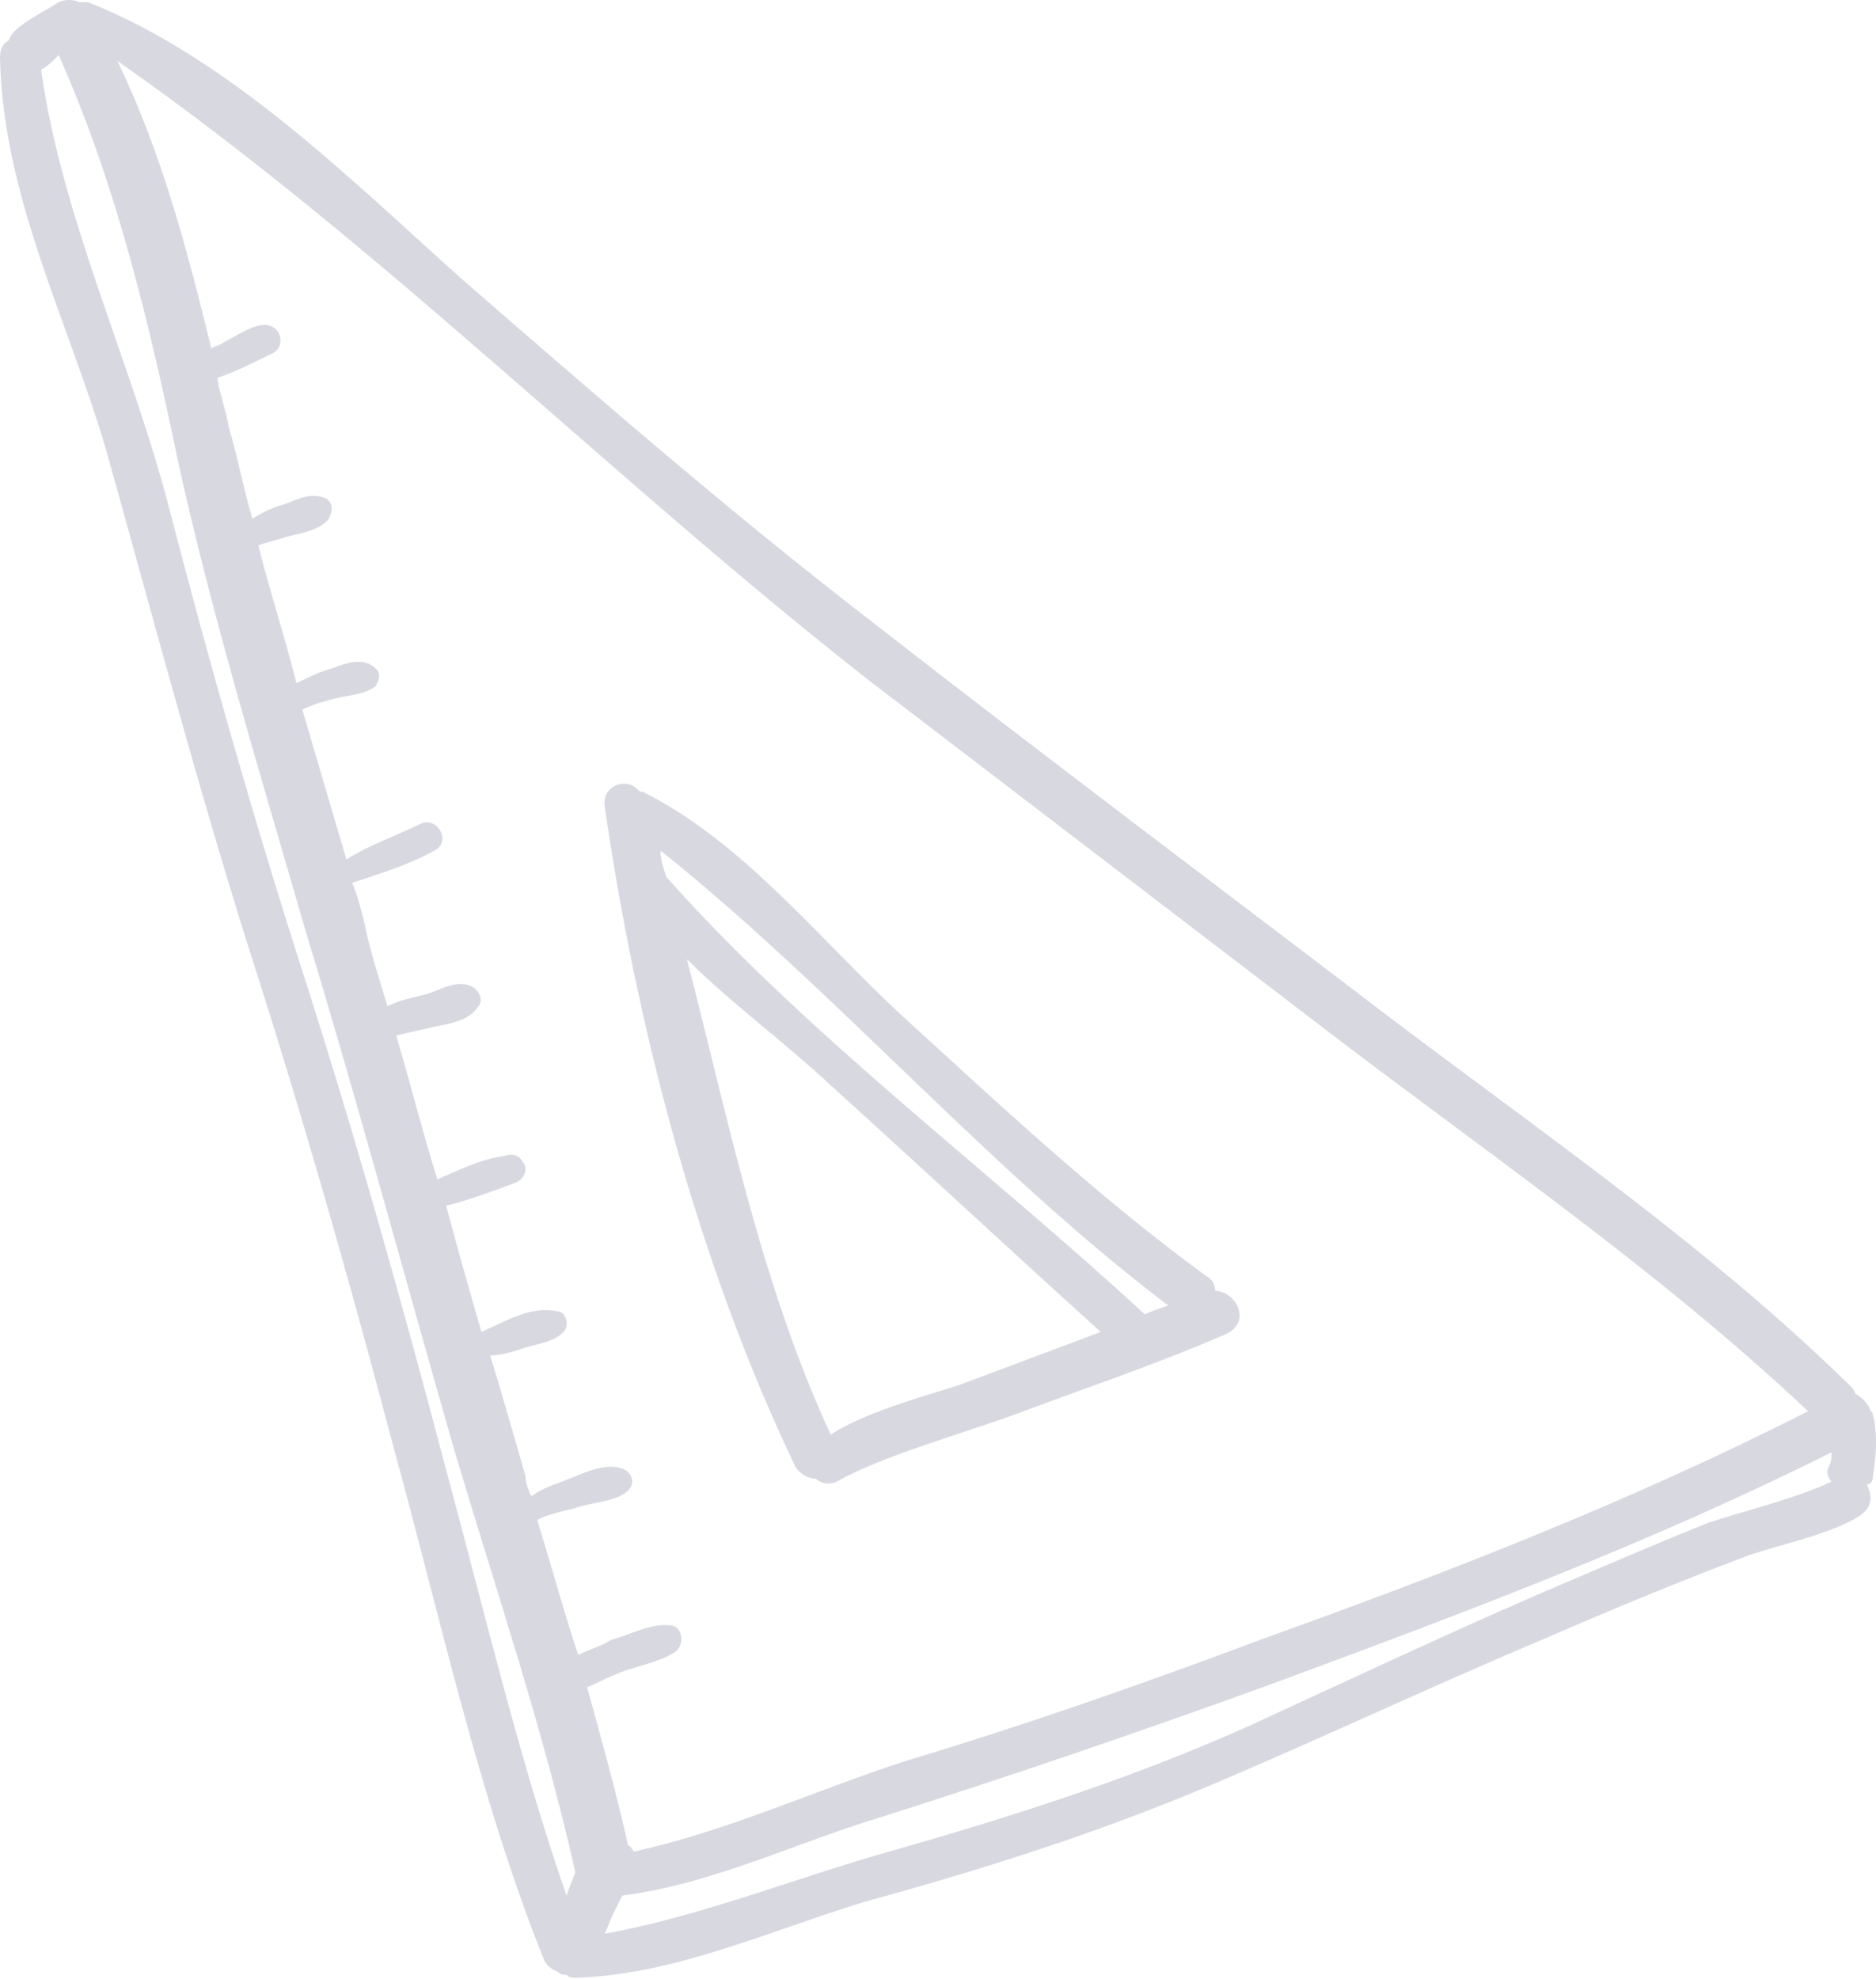
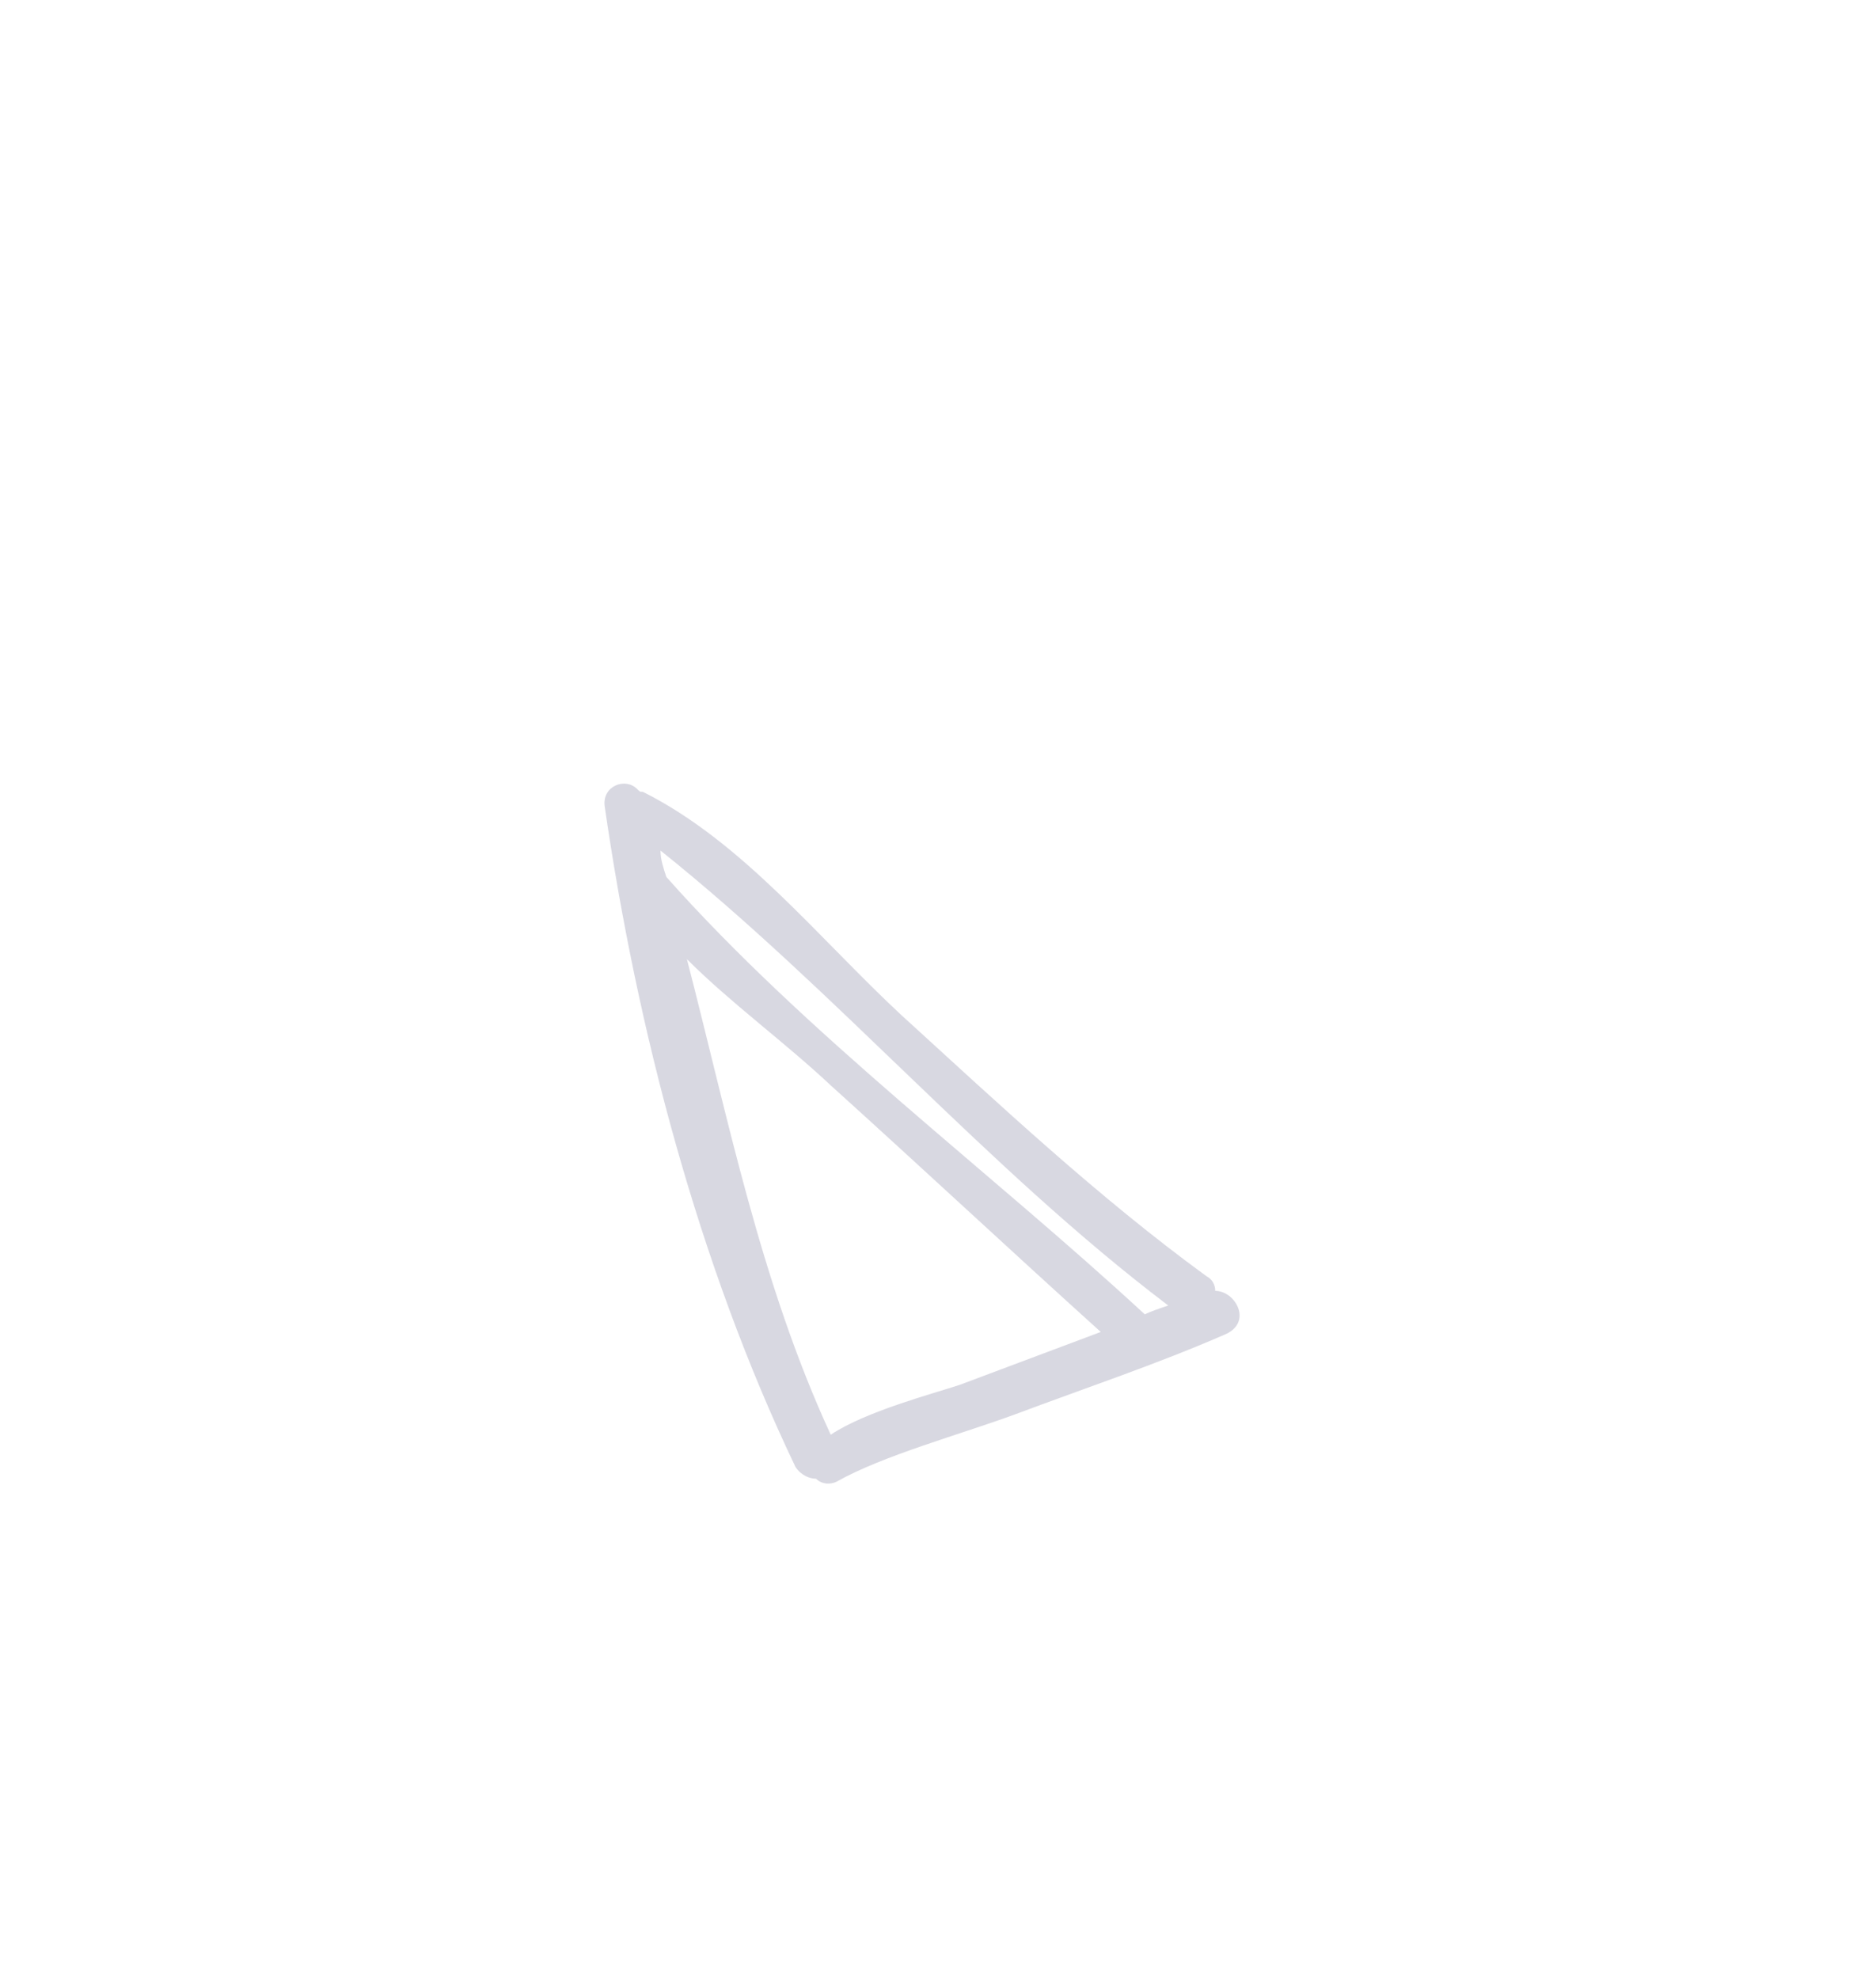
<svg xmlns="http://www.w3.org/2000/svg" width="256" height="270" viewBox="0 0 256 270" fill="none">
  <g opacity="0.3">
-     <path d="M255.543 201.771C255.944 198.967 256.344 195.763 255.543 192.959C255.543 192.559 255.143 192.559 255.143 192.158C254.742 191.357 253.941 190.556 253.14 190.155C253.14 189.755 252.739 189.354 252.339 188.954C233.514 170.529 211.484 155.309 190.255 139.287C166.624 121.263 142.592 103.239 118.96 84.814C99.734 69.994 81.309 53.972 62.885 37.951C47.664 24.333 31.242 7.911 12.016 0.3C11.616 0.3 11.215 0.3 10.815 0.3C10.014 -0.1 8.812 -0.1 8.011 0.3C6.809 1.101 5.207 1.903 4.005 2.704C2.804 3.505 1.602 4.306 1.202 5.507C0.4 5.908 0 6.709 0 7.911C0.401 26.736 9.212 43.559 14.419 61.182C20.828 84.013 26.836 106.844 34.046 129.674C41.255 152.104 47.664 174.534 53.672 197.365C60.081 220.596 65.288 245.029 74.1 267.059C74.5 268.26 75.301 268.661 76.102 269.061C76.503 269.462 76.903 269.462 77.304 269.462C77.704 269.862 78.105 269.862 78.505 269.862C92.124 269.462 104.941 263.454 118.159 259.448C134.18 255.043 149.401 250.236 164.621 243.827C179.841 237.419 195.062 230.209 210.282 223.801C219.495 219.795 229.108 215.79 238.72 212.185C243.527 210.583 249.535 209.381 253.54 206.978C255.543 205.776 255.543 204.174 254.742 202.572C255.142 202.572 255.543 202.172 255.543 201.771ZM118.559 92.825C138.987 108.446 159.414 124.067 179.842 139.688C202.272 156.911 225.903 172.932 246.731 192.559C222.298 204.975 197.465 214.588 171.831 223.801C155.809 229.809 139.788 235.416 123.766 240.223C111.35 244.228 99.333 249.835 86.516 252.639C86.115 252.239 86.116 251.838 85.715 251.838C84.113 244.629 82.11 237.419 80.108 230.209C81.309 229.809 82.511 229.008 83.713 228.607C86.116 227.405 89.721 227.005 92.124 225.403C93.325 224.602 93.325 222.198 91.723 221.798C88.919 221.397 86.116 223 83.312 223.801C82.11 224.602 80.508 225.002 78.906 225.803C76.903 219.795 75.301 213.787 73.298 207.379C74.9 206.577 76.903 206.177 78.505 205.776C80.508 204.975 84.113 204.975 85.715 203.373C86.516 202.572 86.516 201.37 85.314 200.569C82.911 199.368 79.707 200.97 77.704 201.771C75.702 202.572 74.099 202.973 72.497 204.174C72.097 203.373 71.696 202.172 71.696 201.37C70.094 195.763 68.492 190.155 66.89 184.948C68.091 184.948 69.694 184.548 70.895 184.147C72.898 183.346 75.301 183.346 76.903 181.744C77.704 180.943 77.304 178.94 76.102 178.94C72.497 178.139 69.293 180.142 65.688 181.744C64.086 176.137 62.484 170.529 60.882 164.521C64.086 163.72 67.29 162.518 70.495 161.317C71.296 160.916 71.696 160.115 71.696 159.715C71.696 159.314 71.696 158.913 71.296 158.513C70.895 157.712 70.094 157.311 68.893 157.712C65.688 158.112 62.484 159.714 59.68 160.916C57.678 154.508 56.075 148.099 54.073 141.29C55.675 140.889 57.677 140.489 59.28 140.088C61.282 139.688 64.086 139.287 65.288 137.284C66.089 136.483 65.288 134.881 64.086 134.481C62.083 133.68 59.68 135.282 58.078 135.682C56.476 136.083 54.473 136.483 52.871 137.284C51.669 133.279 50.468 129.674 49.667 125.669C49.266 124.067 48.866 122.464 48.065 120.462C51.669 119.26 55.675 118.059 59.28 116.056C61.683 114.854 59.68 111.249 57.277 112.451C54.073 114.053 50.468 115.255 47.263 117.258C45.261 110.448 43.258 103.639 41.255 96.83C42.858 96.029 44.46 95.629 46.062 95.228C47.664 94.827 49.667 94.827 51.269 93.626C51.669 92.825 52.07 92.024 51.269 91.222C49.667 89.62 47.263 90.421 45.261 91.222C43.659 91.623 42.056 92.424 40.454 93.225C38.852 86.817 36.849 80.808 35.247 74.4C36.449 73.999 38.051 73.599 39.253 73.198C40.855 72.798 43.659 72.397 44.86 70.795C45.261 69.994 45.661 68.792 44.46 67.991C42.457 67.19 40.855 67.991 38.852 68.792C37.25 69.193 35.648 69.994 34.446 70.795C33.245 66.79 32.444 62.384 31.242 58.378C30.841 55.975 30.04 53.972 29.64 51.569C32.043 50.768 34.446 49.567 36.849 48.365C39.253 47.564 38.452 43.959 35.648 44.36C33.645 44.76 32.043 45.962 30.441 46.763C30.04 47.163 29.239 47.163 28.839 47.564C25.634 34.346 22.03 20.728 16.021 8.311C52.07 33.545 83.312 65.188 118.559 92.825ZM60.882 200.569C54.874 177.739 48.465 154.908 41.255 132.478C34.446 111.249 28.438 90.021 22.831 68.392C17.624 48.766 8.411 29.54 5.608 9.513C6.409 9.112 7.21 8.311 7.61 7.911L8.011 7.51C16.021 25.534 20.427 44.36 24.433 63.586C29.239 85.215 35.648 106.042 41.656 126.87C48.866 150.502 55.274 174.534 62.083 198.166C67.691 216.991 74.099 235.817 78.505 255.443C78.105 256.645 77.704 257.446 77.304 258.647C70.895 240.223 66.089 219.795 60.882 200.569ZM233.113 207.779C227.105 210.182 221.498 212.585 215.89 214.989C200.67 221.397 185.449 228.607 170.629 235.416C154.608 242.626 138.186 247.833 121.363 252.639C108.546 256.244 95.728 261.451 82.511 263.854C82.911 263.053 83.312 261.852 83.713 261.051C84.113 260.249 84.513 259.448 84.914 258.647C97.331 257.045 108.546 251.438 120.562 247.833C138.185 242.225 155.809 236.217 173.433 229.809C199.468 220.196 225.102 210.583 249.936 198.166C249.936 198.967 249.936 199.368 249.535 200.169C249.134 200.97 249.535 201.771 249.936 202.171C244.729 204.575 237.92 206.177 233.113 207.779Z" fill="#7D7C9B" />
    <path d="M165.832 176.134C165.832 175.333 165.431 174.532 164.63 174.132C149.81 163.317 136.593 150.9 122.975 138.484C111.759 128.07 101.346 114.852 87.727 108.043C87.327 108.043 87.327 108.043 86.926 107.642C85.324 106.04 82.12 107.242 82.52 110.046C86.926 140.486 95.337 172.529 108.555 200.167C109.356 201.368 110.558 201.769 111.359 201.769C112.16 202.57 113.362 202.57 114.163 202.169C120.571 198.564 130.985 195.761 138.595 192.957C148.208 189.352 157.821 186.148 167.034 182.142C171.039 180.54 168.636 176.134 165.832 176.134ZM130.985 188.952C127.38 190.153 118.168 192.556 113.362 195.761C103.749 174.933 99.343 152.503 93.735 130.874C99.743 136.882 106.953 142.089 113.362 148.097C125.778 159.312 137.794 170.527 150.211 181.742C143.802 184.145 137.394 186.548 130.985 188.952ZM156.219 179.339C134.991 159.712 110.157 141.288 90.931 119.659C90.531 118.457 90.13 117.255 90.13 116.054C114.163 135.279 134.59 159.312 159.423 178.137C158.222 178.538 157.02 178.938 156.219 179.339Z" fill="#7D7C9B" />
  </g>
</svg>